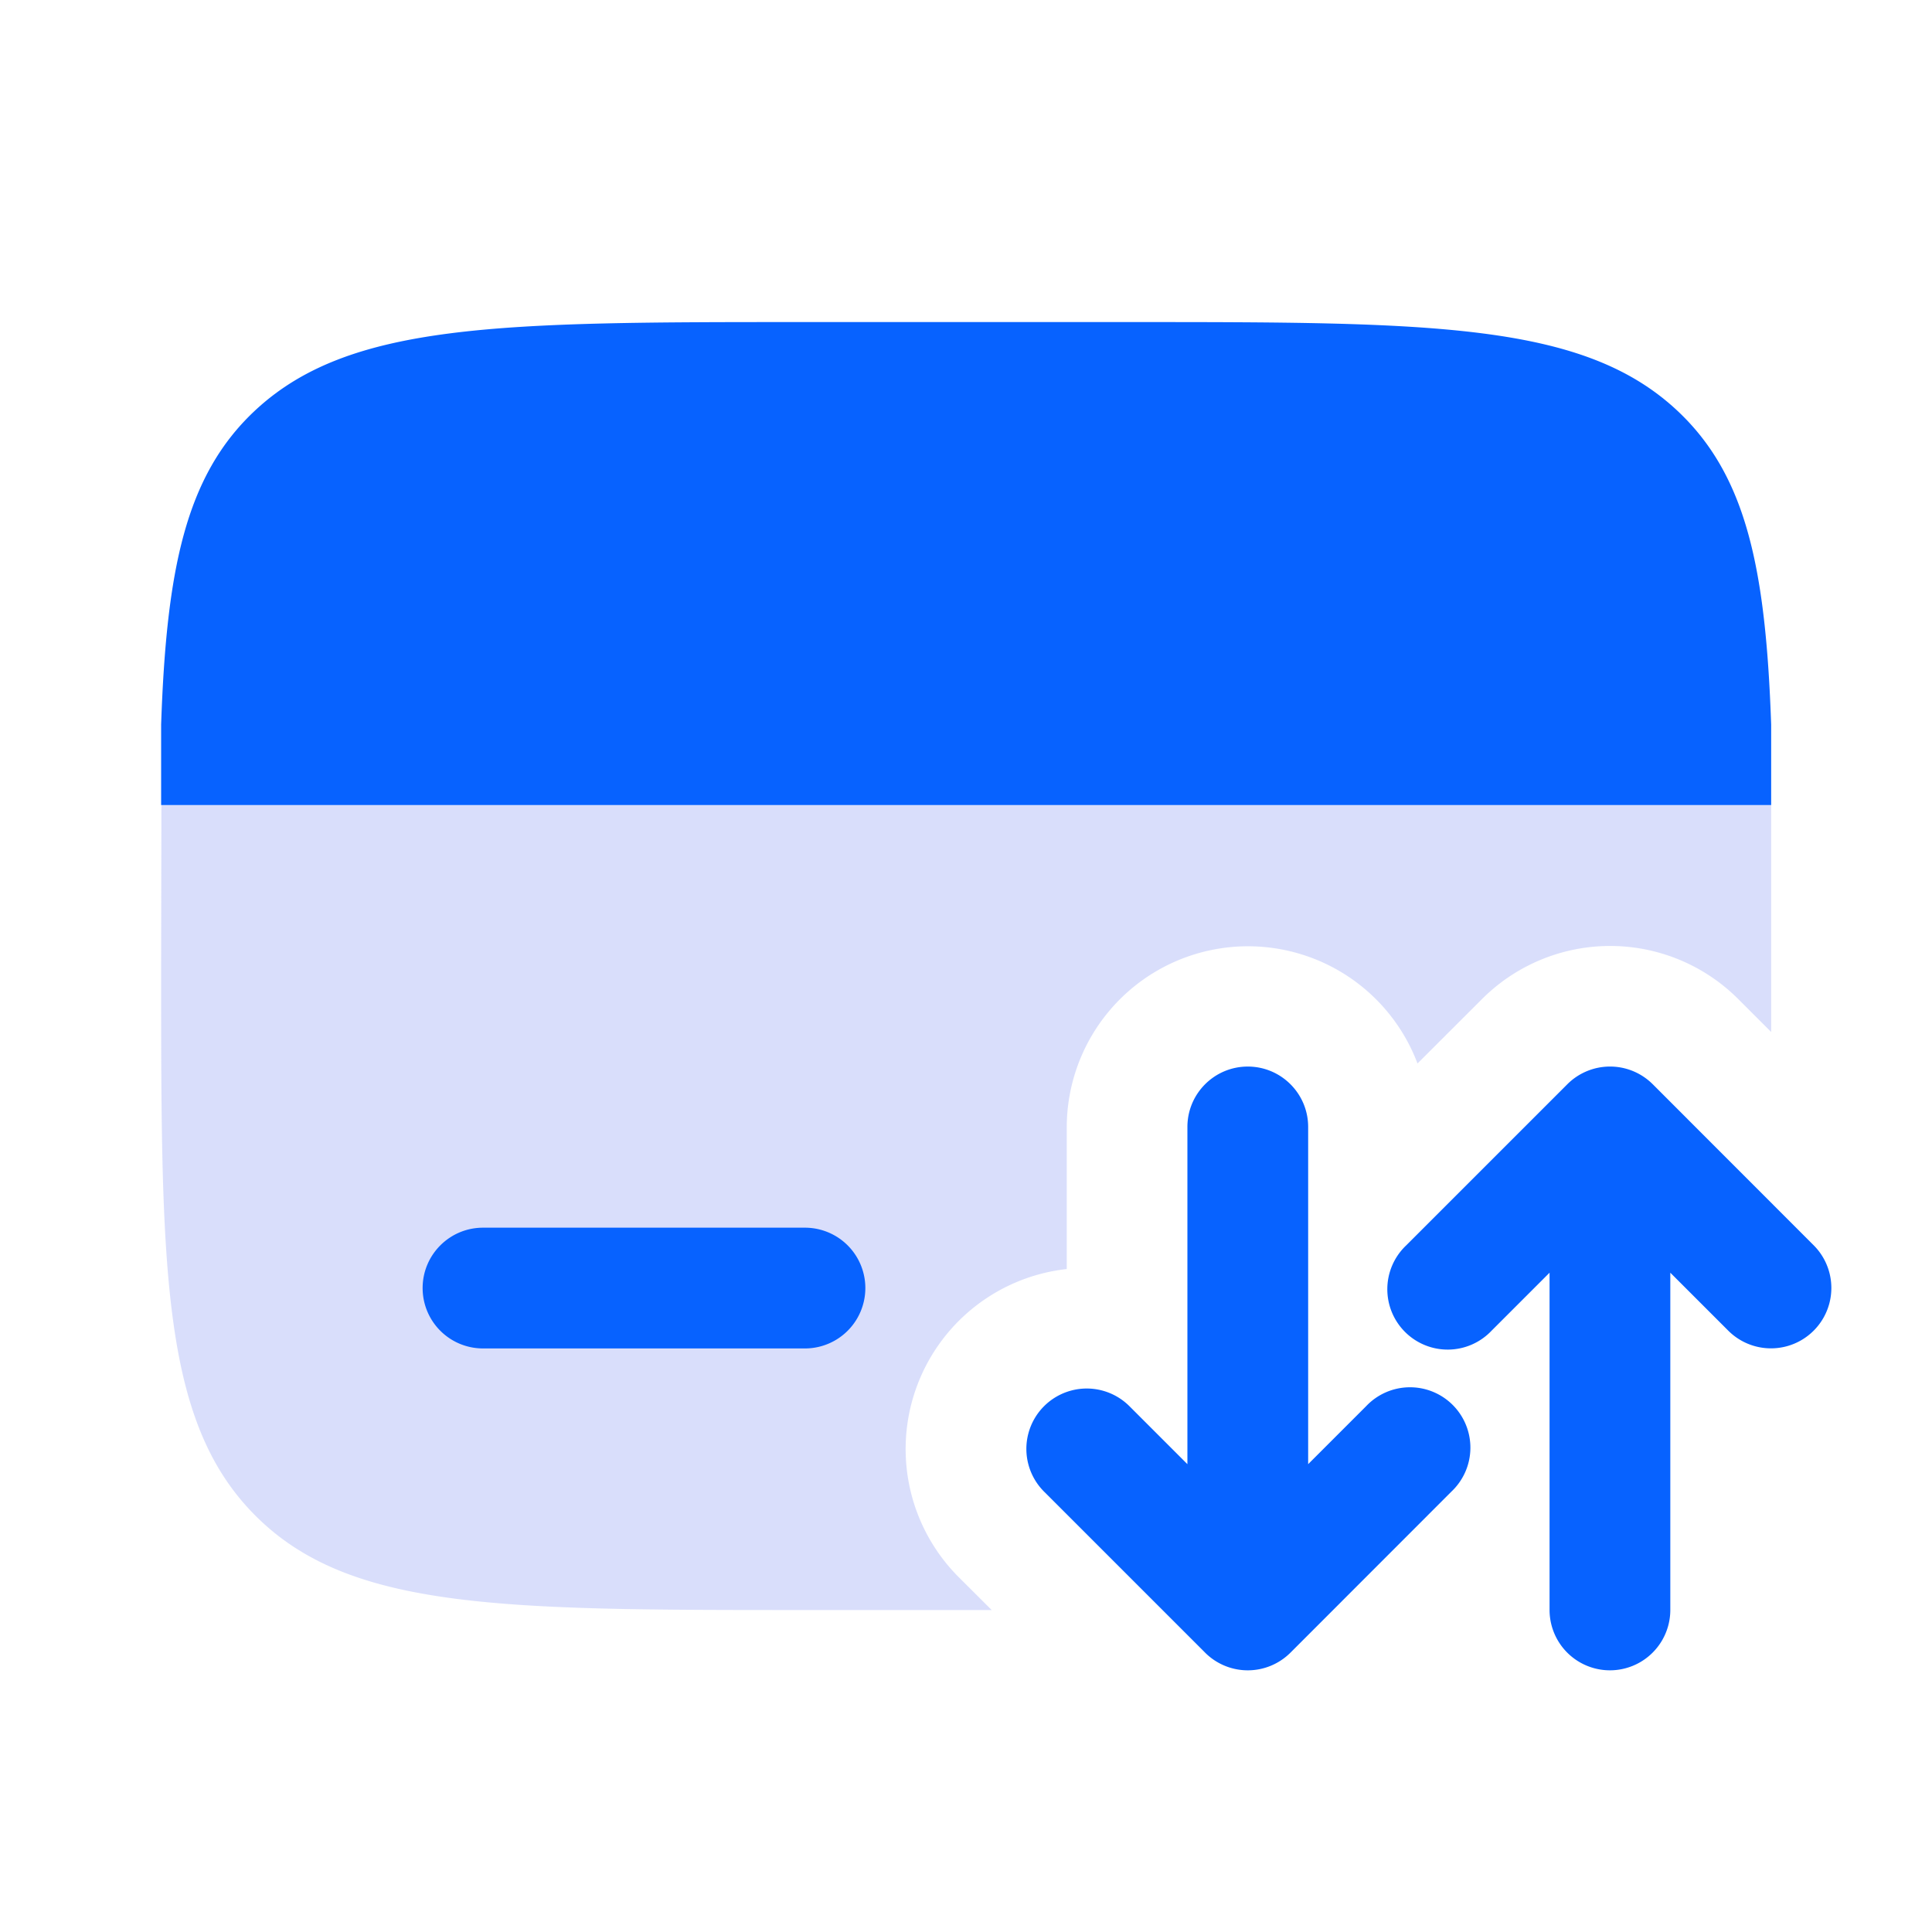
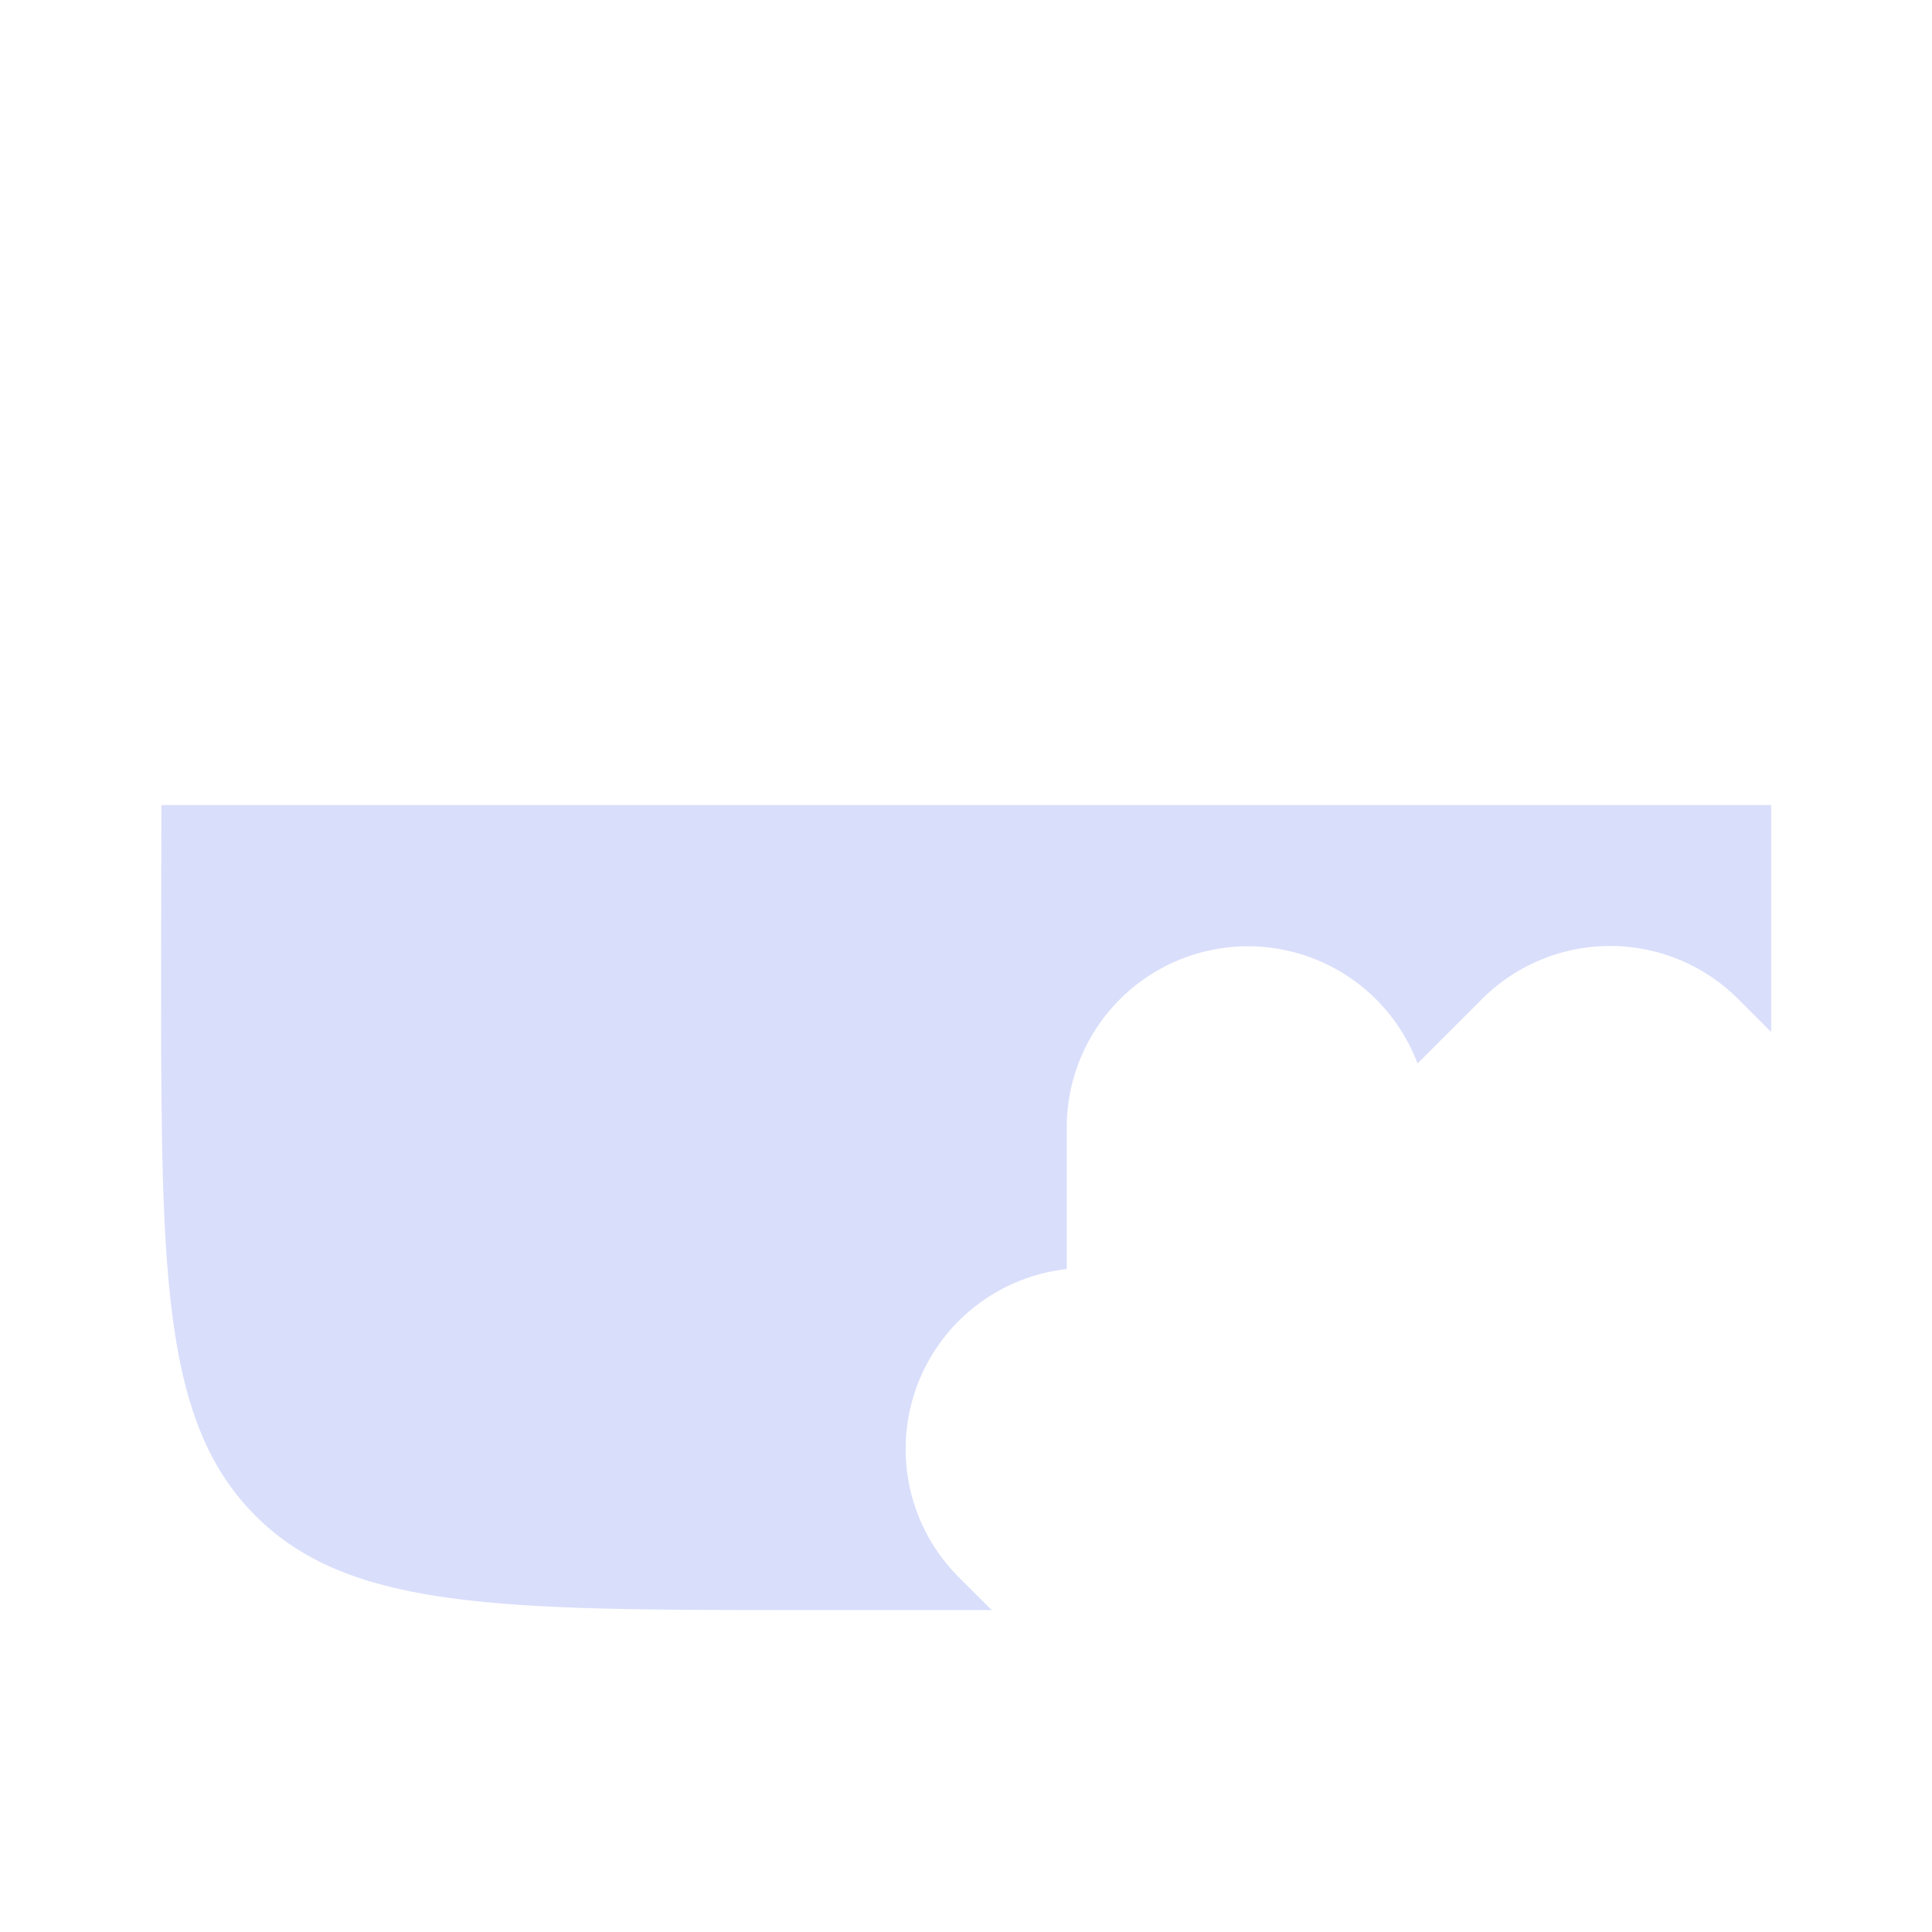
<svg xmlns="http://www.w3.org/2000/svg" width="20" height="20" fill="none">
  <path opacity=".5" d="M18.334 10.682l-.34-.34a1.875 1.875 0 00-2.652 0l-.668.667a1.876 1.876 0 00-3.631.658v1.47a1.875 1.875 0 00-1.118 3.19l.341.34H8.335c-3.143 0-4.714 0-5.69-.976-.977-.976-.977-2.548-.977-5.69l.003-1.667h16.664v2.347z" fill="#B5BEF9" />
-   <path d="M4.375 13.334c0-.345.28-.625.625-.625h3.333a.625.625 0 110 1.25H5a.625.625 0 01-.625-.625zm3.955-10h3.342c3.151 0 4.726 0 5.705.93.705.67.902 1.633.958 3.237v.833H1.668v-.833c.055-1.604.253-2.568.957-3.237.98-.93 2.555-.93 5.705-.93zm7.895 7.89a.625.625 0 01.884 0l1.666 1.667a.625.625 0 11-.884.884l-.6-.6v3.491a.625.625 0 01-1.25 0v-3.491l-.6.6a.625.625 0 11-.883-.884l1.667-1.667z" fill="#0762FF" />
-   <path fill-rule="evenodd" clip-rule="evenodd" d="M12.917 11.041c.345 0 .625.28.625.625v3.491l.6-.6a.625.625 0 11.883.884l-1.666 1.667a.625.625 0 01-.884 0l-1.667-1.667a.625.625 0 01.884-.884l.6.6v-3.491c0-.345.28-.625.625-.625z" fill="#0762FF" />
</svg>